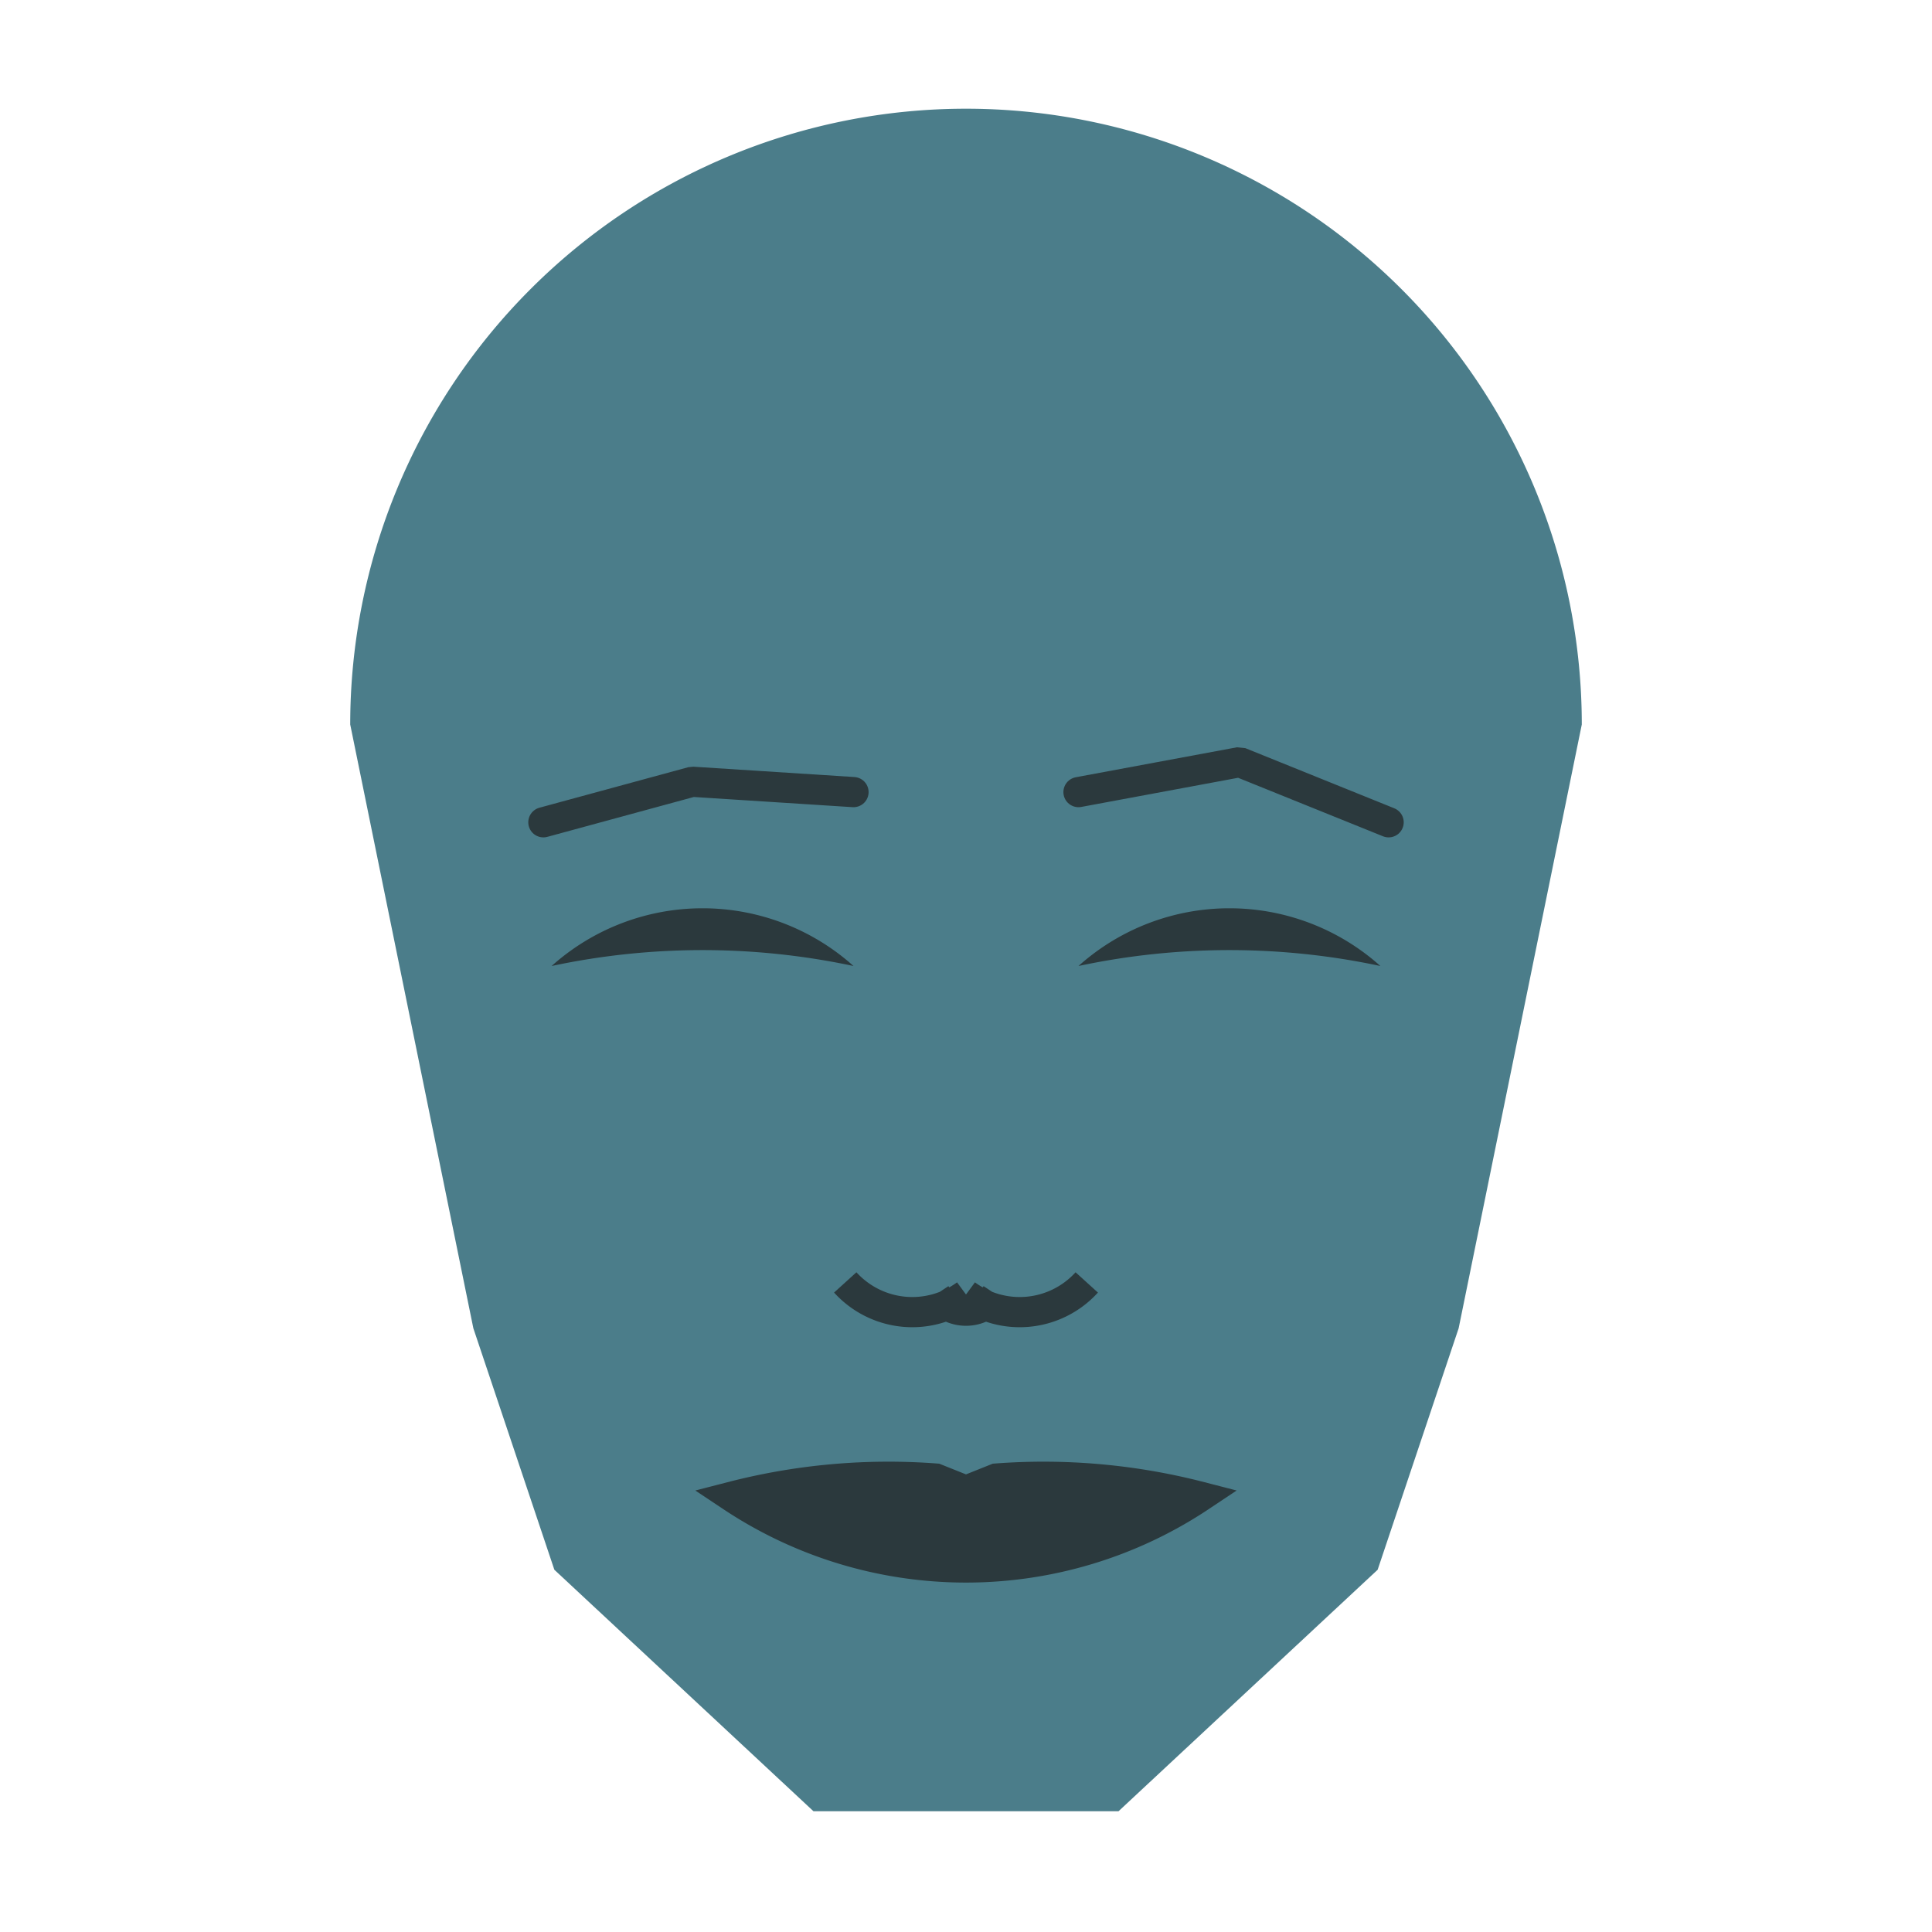
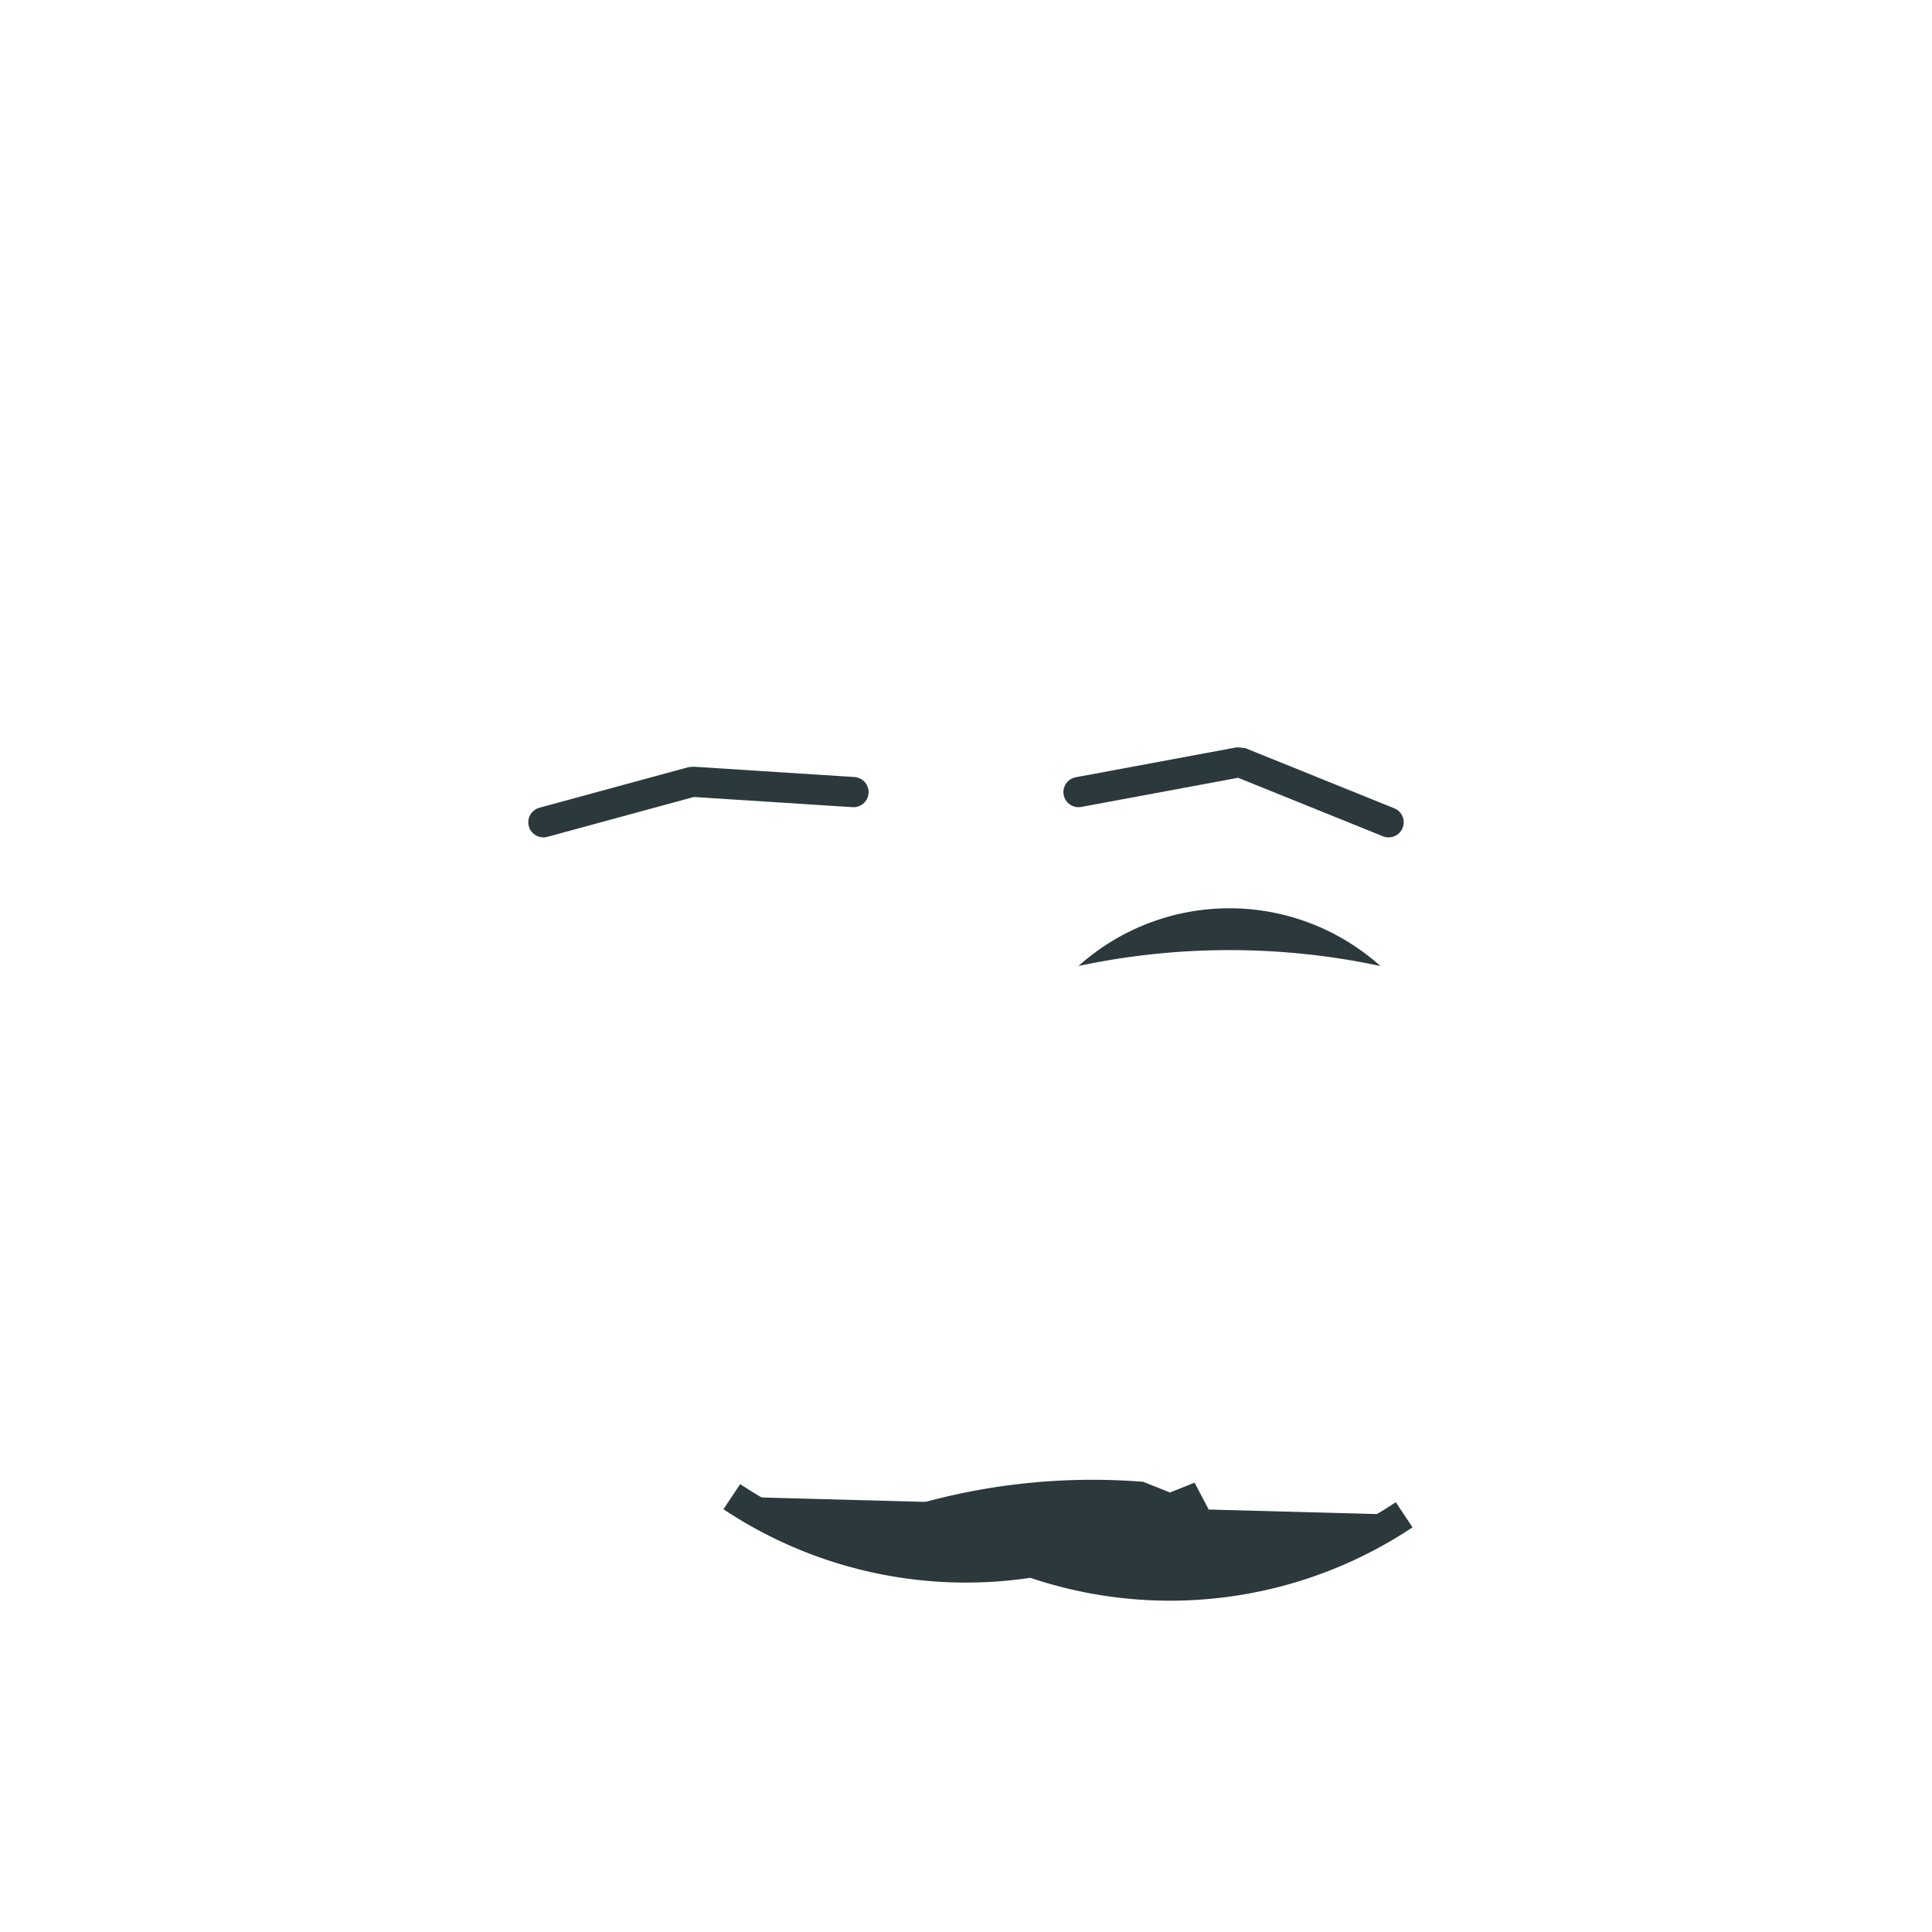
<svg xmlns="http://www.w3.org/2000/svg" viewBox="0 0 320 320">
  <g transform="translate(160,120)">
-     <path fill="#4b7d8a" d="M -101.993 0   a 101.993 101.993 0 0 1 203.987 0   L 81.599 100   L 68.182 140   L 25.261 180   L -25.261 180   L -68.182 140   L -81.599 100   " />
    <path fill="#2b393d" d="M 18.633 40   a 37.464 37.464 0 0 1 50 0   a 120 120 0 0 0 -50 0   " />
-     <path fill="#2b393d" transform="scale(-1,1)" d="M 18.633 40   a 37.464 37.464 0 0 1 50 0   a 120 120 0 0 0 -50 0   " />
    <path fill="none" stroke="#2b393d" stroke-width="5" stroke-linecap="round" stroke-linejoin="bevel" d="M 18.633 11.197   L 45.332 6.235   L 70 16.197   " />
    <path fill="none" stroke="#2b393d" stroke-width="5" transform="scale(-1,1)" stroke-linecap="round" stroke-linejoin="bevel" d="M 18.633 11.197   L 45.332 9.484   L 70 16.197   " />
-     <path fill="none" stroke="#2b393d" stroke-width="5" d="M 0 99.409   m -5 -5   a 6 6 0 0 0 10 0   m -5 0   a 15 15 0 0 0 20 -2   m -20 2   a 15 15 0 0 1 -20 -2   " />
-     <path fill="#2b393d" stroke="#2b393d" stroke-width="5" stroke-linejoin="miter" d="M 0 127.896   m -38.787 0   a 70 70 0 0 0 77.574 0   a 103.787 103.787 0 0 0 -33.787 -3   l -5 2   l -5 -2   a 103.787 103.787 0 0 0 -33.787 3   a 70 70 0 0 0 77.574 0   " />
+     <path fill="#2b393d" stroke="#2b393d" stroke-width="5" stroke-linejoin="miter" d="M 0 127.896   m -38.787 0   a 70 70 0 0 0 77.574 0   l -5 2   l -5 -2   a 103.787 103.787 0 0 0 -33.787 3   a 70 70 0 0 0 77.574 0   " />
  </g>
</svg>